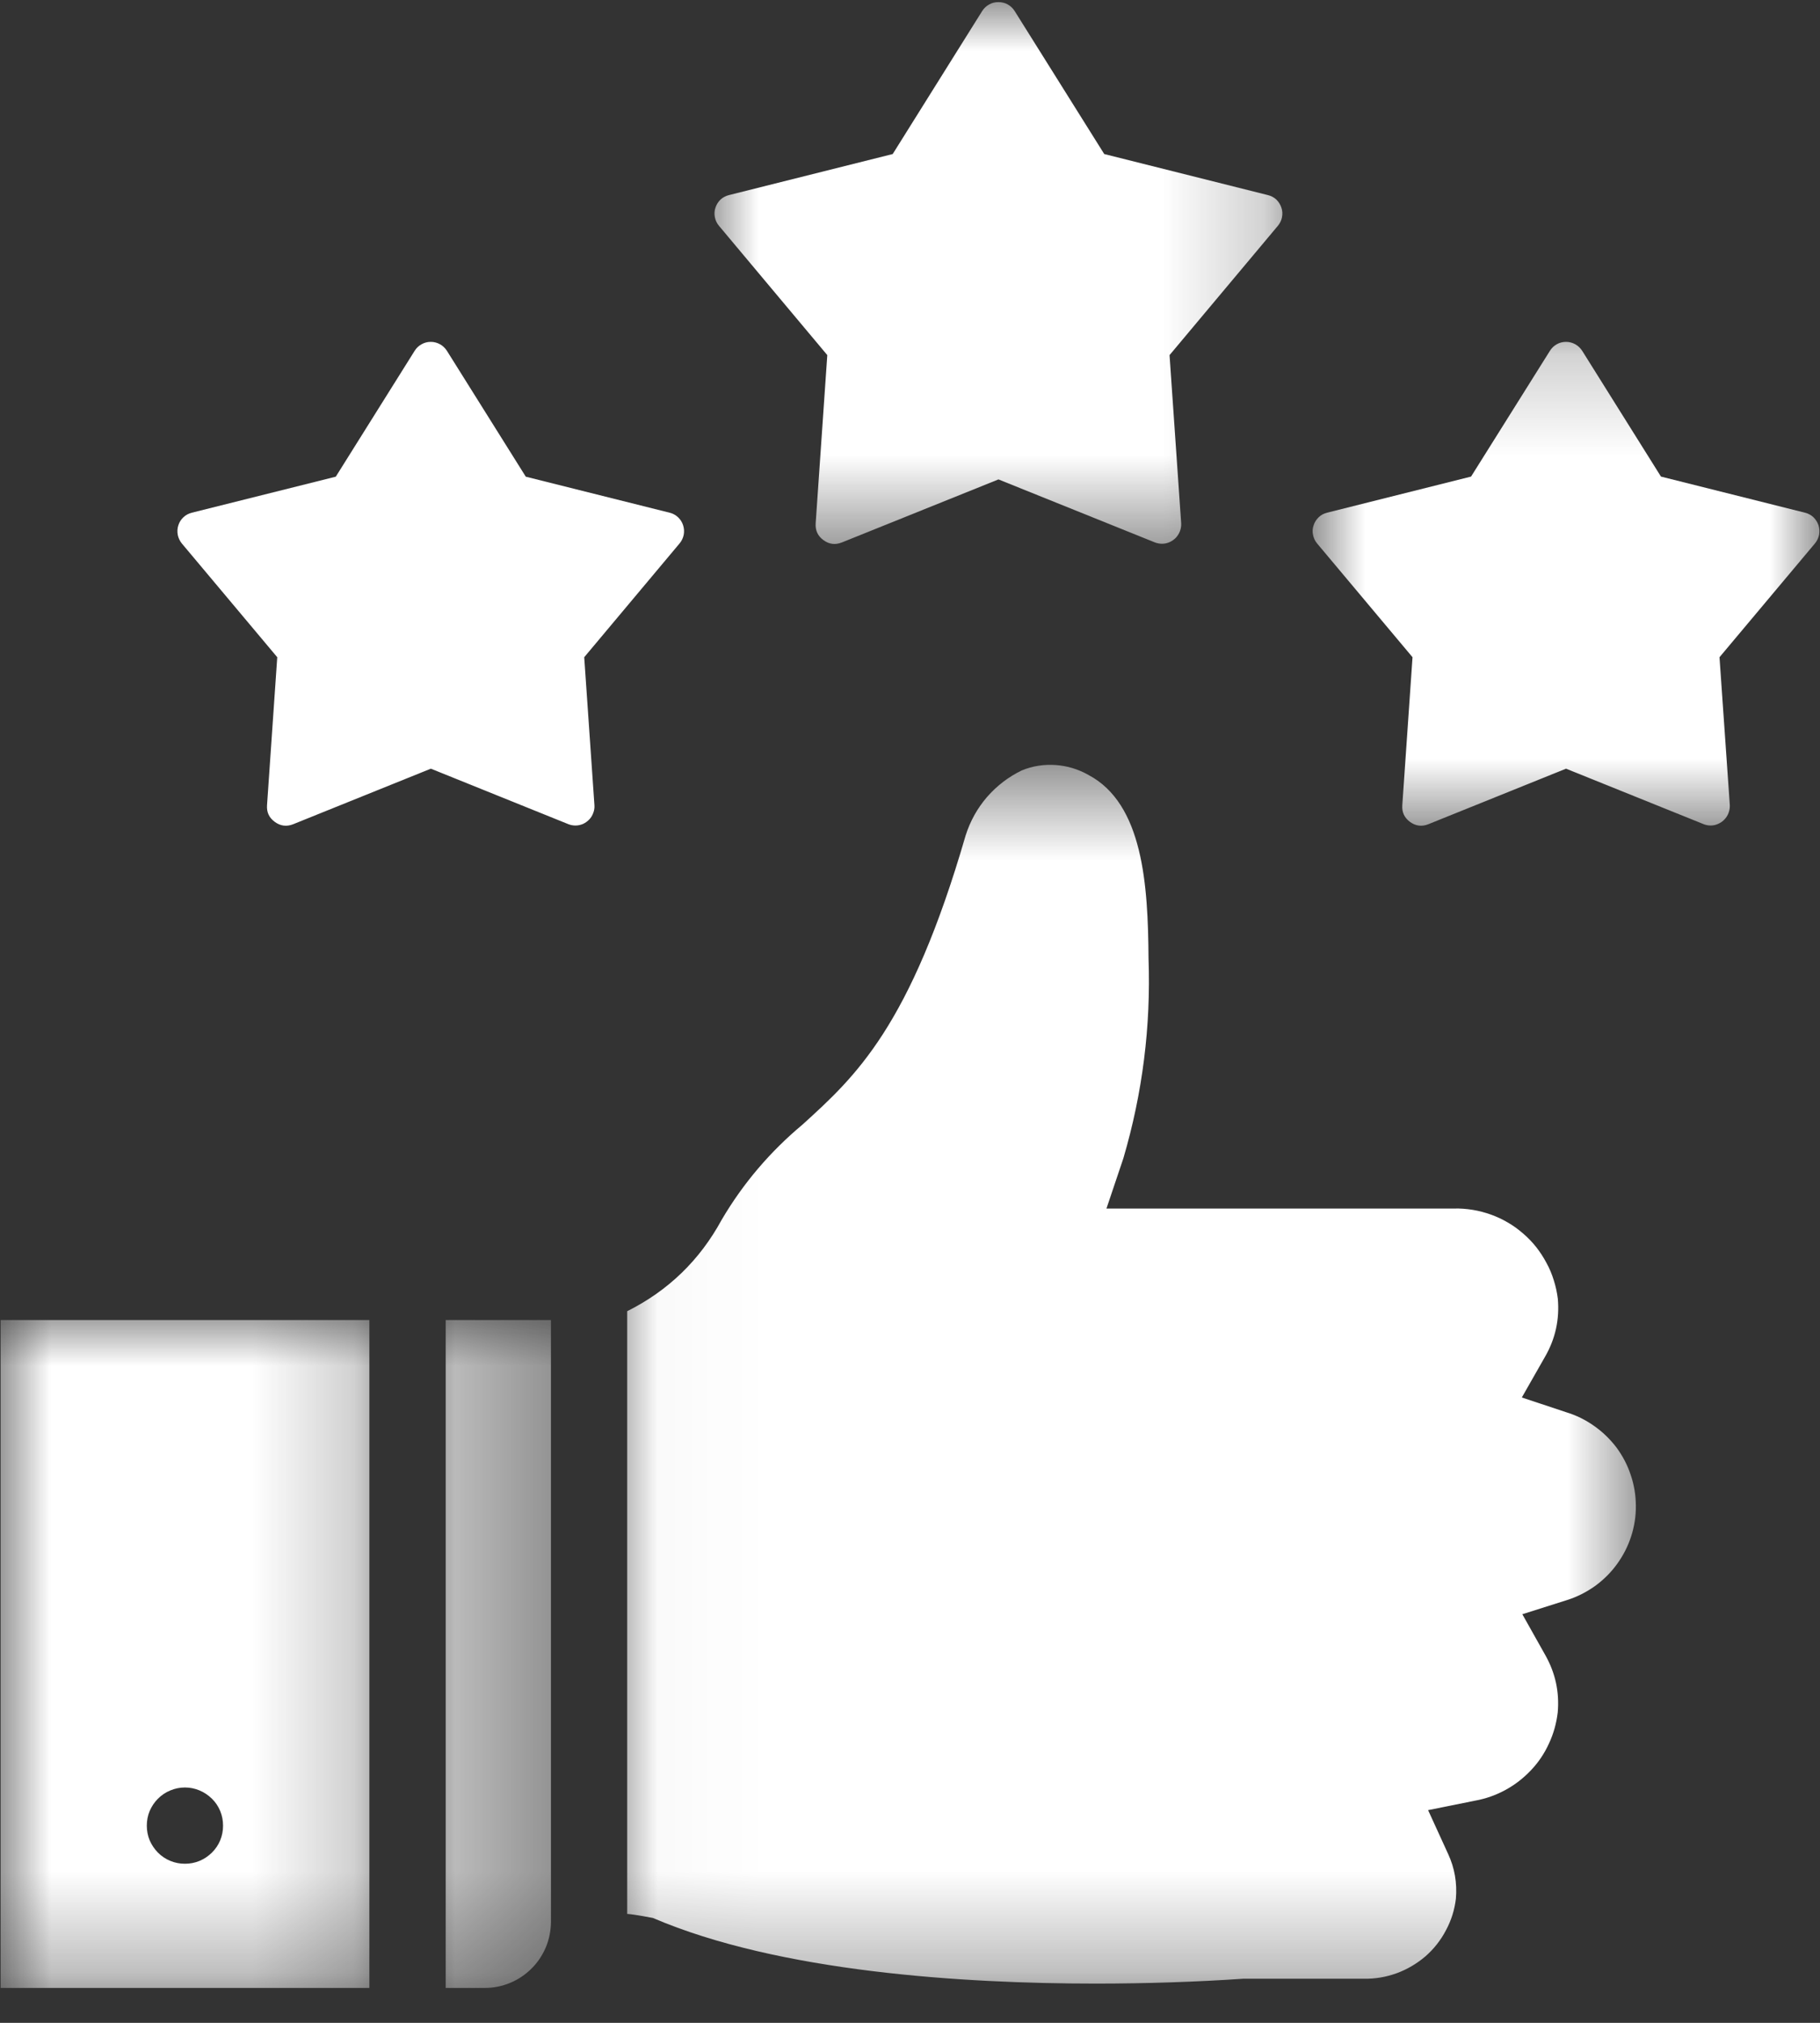
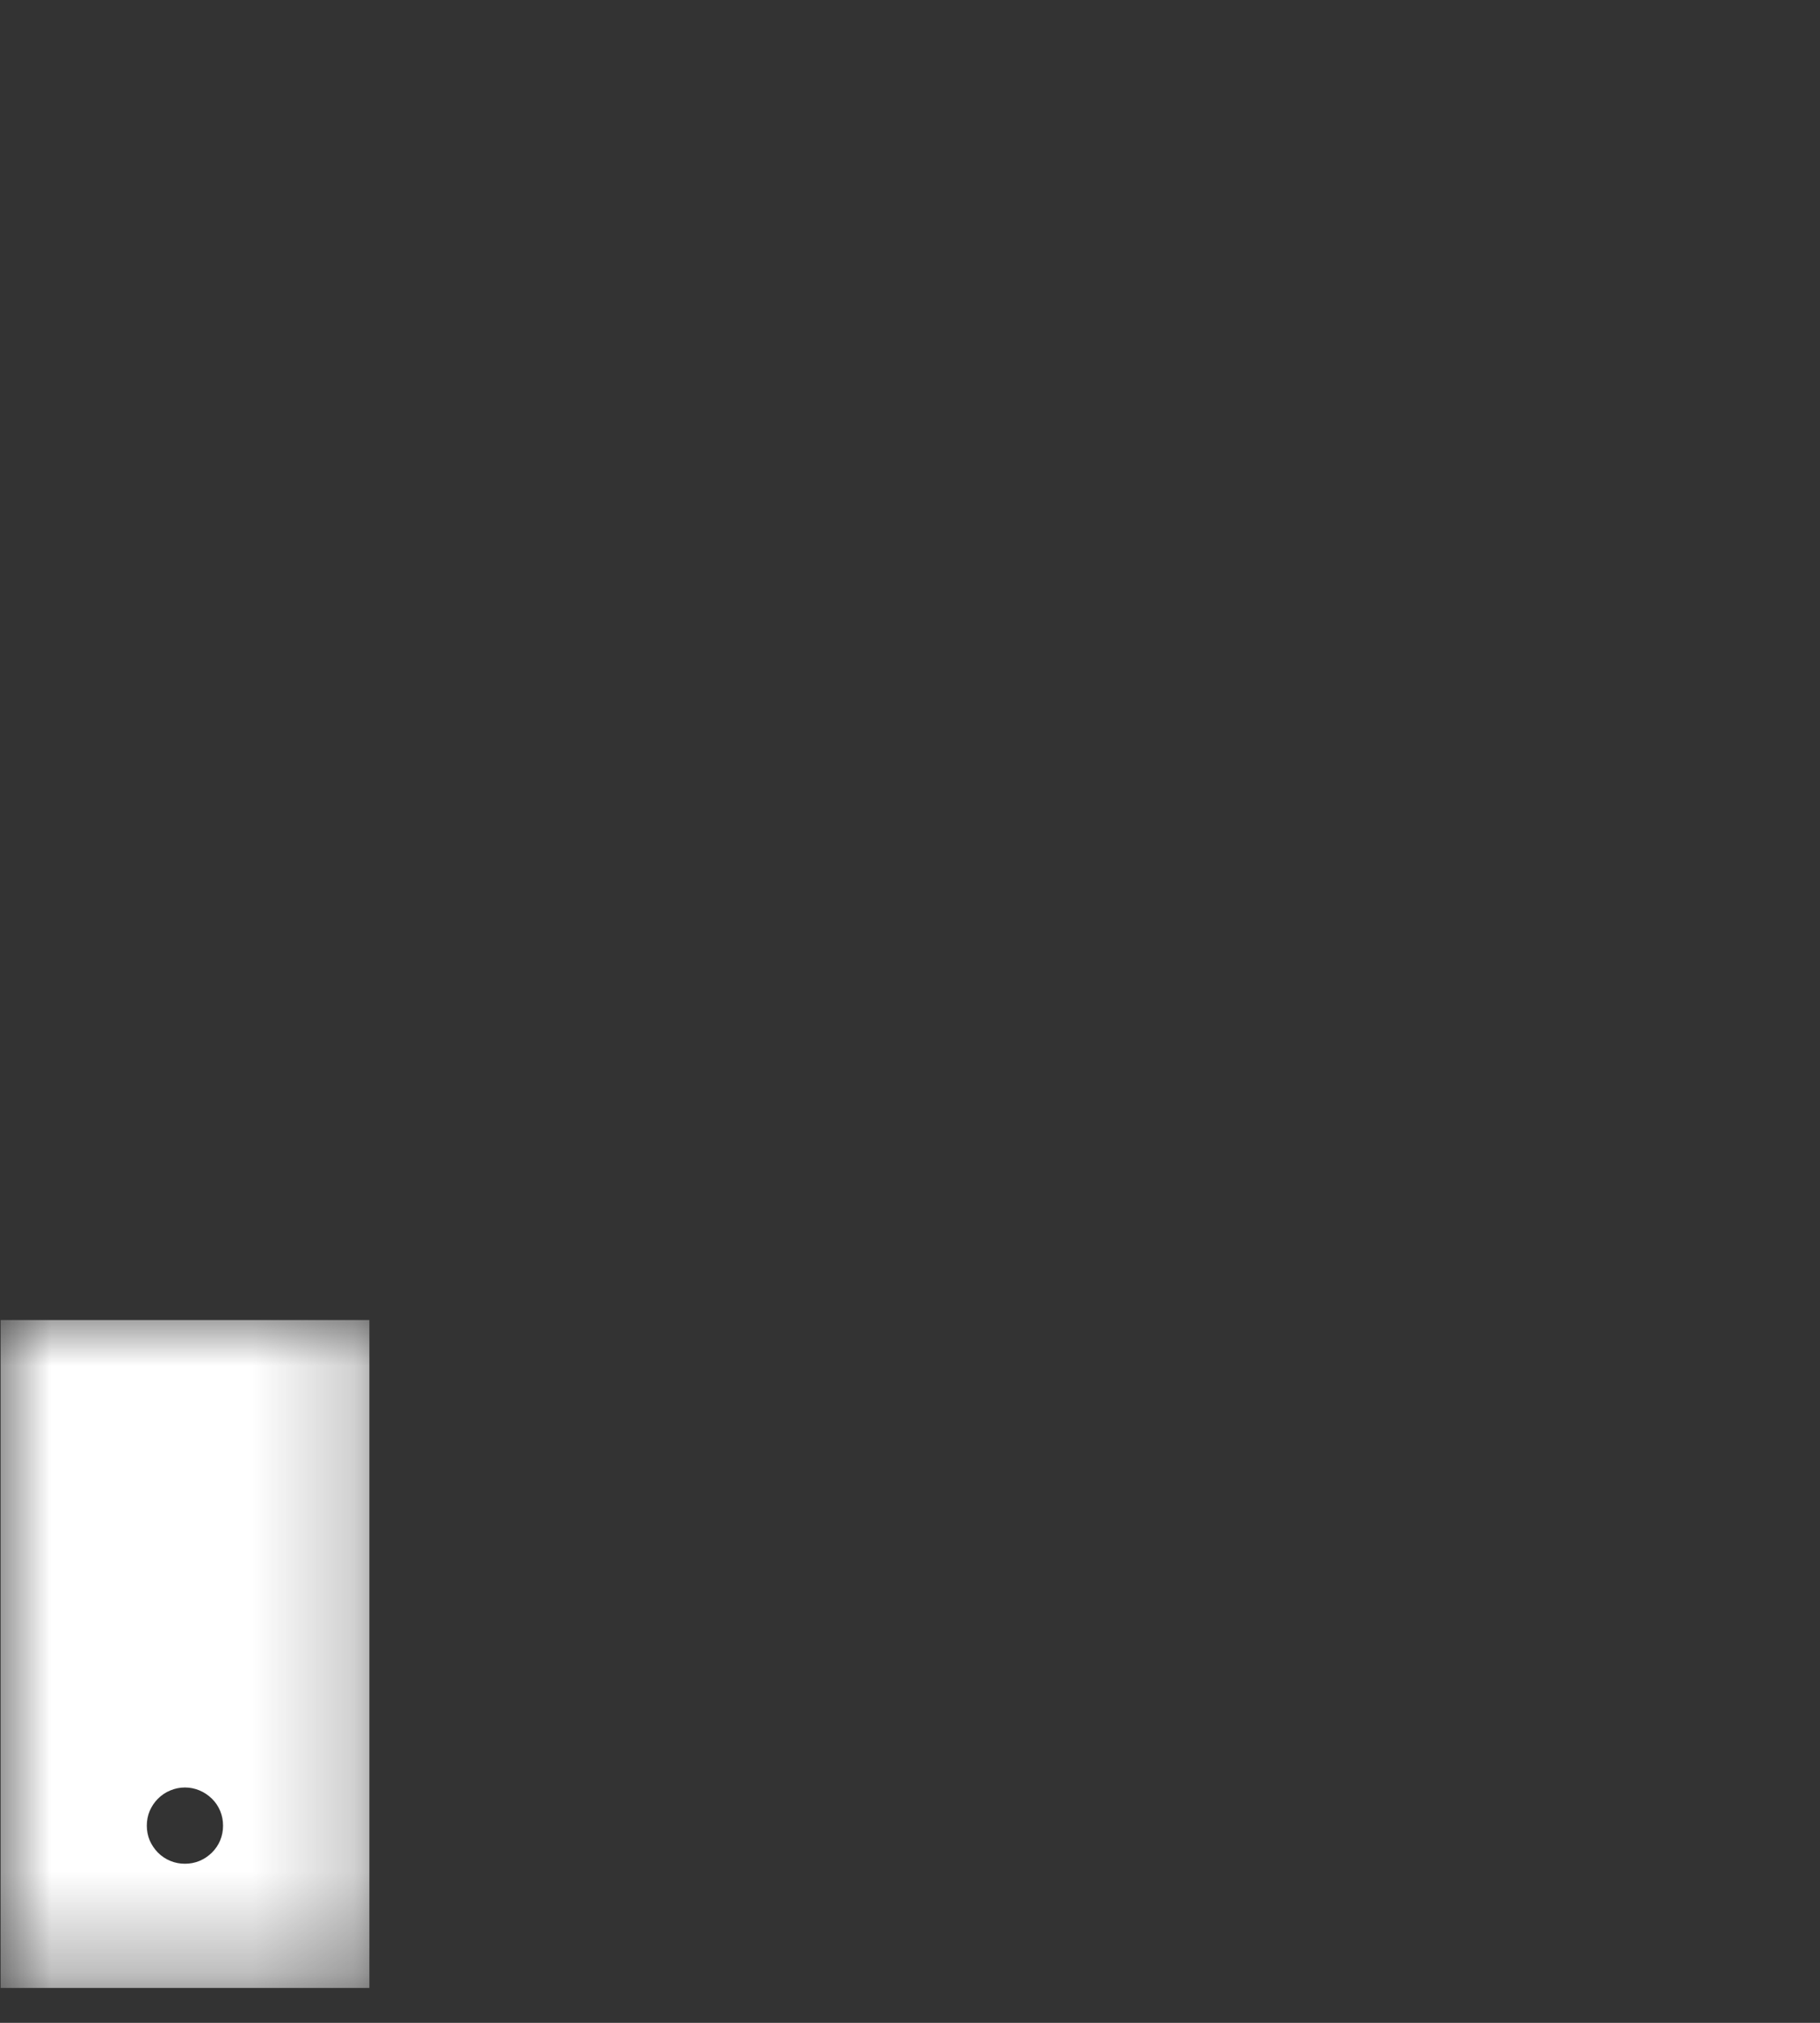
<svg xmlns="http://www.w3.org/2000/svg" width="18" height="20" viewBox="0 0 18 20" fill="none">
  <rect x="0" y="0" width="18" height="20" fill="#333333" stroke="none" />
-   <path d="M5.692 8.162C5.668 8.162 5.645 8.158 5.622 8.149L4.261 7.6L2.9 8.149C2.835 8.175 2.774 8.167 2.719 8.127C2.661 8.085 2.636 8.031 2.641 7.961L2.742 6.498L1.798 5.373C1.778 5.348 1.764 5.319 1.758 5.288C1.752 5.255 1.754 5.224 1.764 5.193C1.774 5.162 1.791 5.136 1.814 5.114C1.839 5.091 1.866 5.077 1.898 5.069L3.321 4.713L4.1 3.47C4.117 3.442 4.14 3.42 4.169 3.404C4.197 3.388 4.227 3.38 4.26 3.38C4.293 3.38 4.323 3.388 4.352 3.404C4.381 3.42 4.403 3.442 4.421 3.47L5.2 4.713L6.622 5.069C6.654 5.077 6.681 5.091 6.706 5.114C6.729 5.136 6.746 5.162 6.756 5.193C6.766 5.225 6.768 5.255 6.762 5.288C6.755 5.32 6.742 5.348 6.721 5.373L5.778 6.498L5.879 7.961C5.881 7.987 5.877 8.012 5.868 8.036C5.859 8.061 5.846 8.083 5.829 8.101C5.811 8.12 5.79 8.135 5.767 8.146C5.743 8.156 5.719 8.162 5.692 8.162Z" fill="white" />
  <mask id="mask0_3640_1615" style="mask-type:luminance" maskUnits="userSpaceOnUse" x="12" y="3" width="6" height="6">
    <path d="M12.967 3.219H18V8.284H12.967V3.219Z" fill="white" />
  </mask>
  <g mask="url(#mask0_3640_1615)">
-     <path d="M16.92 8.162C16.896 8.162 16.872 8.158 16.85 8.149L15.488 7.6L14.127 8.149C14.062 8.175 14.002 8.167 13.946 8.127C13.889 8.085 13.864 8.031 13.869 7.961L13.97 6.498L13.026 5.373C13.005 5.348 12.992 5.319 12.986 5.288C12.979 5.255 12.981 5.224 12.992 5.193C13.002 5.162 13.019 5.136 13.042 5.114C13.066 5.091 13.093 5.077 13.125 5.069L14.549 4.712L15.328 3.47C15.345 3.442 15.368 3.42 15.396 3.404C15.424 3.388 15.455 3.38 15.488 3.38C15.52 3.38 15.551 3.388 15.58 3.404C15.608 3.42 15.631 3.442 15.649 3.47L16.427 4.712L17.851 5.069C17.883 5.077 17.91 5.091 17.934 5.113C17.958 5.136 17.974 5.162 17.985 5.193C17.995 5.224 17.996 5.255 17.991 5.288C17.984 5.319 17.971 5.348 17.95 5.373L17.006 6.498L17.108 7.961C17.109 7.987 17.105 8.011 17.096 8.036C17.087 8.061 17.074 8.082 17.056 8.101C17.039 8.12 17.017 8.135 16.994 8.145C16.971 8.156 16.946 8.162 16.92 8.162Z" fill="white" />
-   </g>
+     </g>
  <mask id="mask1_3640_1615" style="mask-type:luminance" maskUnits="userSpaceOnUse" x="6" y="0" width="7" height="6">
-     <path d="M6.964 0H12.78V5.47H6.964V0Z" fill="white" />
-   </mask>
+     </mask>
  <g mask="url(#mask1_3640_1615)">
-     <path d="M11.493 5.376C11.469 5.376 11.445 5.372 11.422 5.363L9.875 4.74L8.327 5.363C8.261 5.389 8.201 5.382 8.145 5.341C8.088 5.3 8.063 5.245 8.067 5.176L8.182 3.511L7.111 2.233C7.09 2.208 7.076 2.179 7.07 2.147C7.064 2.116 7.065 2.084 7.076 2.053C7.086 2.022 7.103 1.996 7.126 1.973C7.15 1.951 7.178 1.937 7.209 1.929L8.829 1.523L9.714 0.109C9.731 0.082 9.754 0.06 9.783 0.044C9.811 0.028 9.842 0.021 9.874 0.021C9.907 0.021 9.938 0.028 9.967 0.044C9.995 0.06 10.018 0.082 10.035 0.109L10.921 1.523L12.54 1.929C12.572 1.937 12.599 1.951 12.623 1.973C12.646 1.996 12.663 2.022 12.673 2.053C12.684 2.084 12.685 2.116 12.679 2.148C12.673 2.179 12.659 2.208 12.638 2.233L11.567 3.511L11.682 5.176C11.683 5.201 11.679 5.227 11.67 5.251C11.661 5.275 11.648 5.297 11.63 5.316C11.612 5.335 11.591 5.349 11.568 5.36C11.543 5.371 11.519 5.376 11.493 5.376Z" fill="white" />
+     <path d="M11.493 5.376C11.469 5.376 11.445 5.372 11.422 5.363L9.875 4.74L8.327 5.363C8.261 5.389 8.201 5.382 8.145 5.341C8.088 5.3 8.063 5.245 8.067 5.176L8.182 3.511L7.111 2.233C7.09 2.208 7.076 2.179 7.07 2.147C7.064 2.116 7.065 2.084 7.076 2.053C7.086 2.022 7.103 1.996 7.126 1.973C7.15 1.951 7.178 1.937 7.209 1.929L8.829 1.523L9.714 0.109C9.731 0.082 9.754 0.06 9.783 0.044C9.811 0.028 9.842 0.021 9.874 0.021C9.907 0.021 9.938 0.028 9.967 0.044C9.995 0.06 10.018 0.082 10.035 0.109L10.921 1.523L12.54 1.929C12.572 1.937 12.599 1.951 12.623 1.973C12.646 1.996 12.663 2.022 12.673 2.053C12.684 2.084 12.685 2.116 12.679 2.148C12.673 2.179 12.659 2.208 12.638 2.233L11.567 3.511L11.682 5.176C11.683 5.201 11.679 5.227 11.67 5.251C11.661 5.275 11.648 5.297 11.63 5.316C11.543 5.371 11.519 5.376 11.493 5.376Z" fill="white" />
  </g>
  <mask id="mask2_3640_1615" style="mask-type:luminance" maskUnits="userSpaceOnUse" x="4" y="12" width="2" height="8">
    <path d="M4.338 12.974H5.464V19.688H4.338V12.974Z" fill="white" />
  </mask>
  <g mask="url(#mask2_3640_1615)">
-     <path d="M4.408 13.051V19.655H4.795C4.883 19.655 4.965 19.638 5.045 19.605C5.125 19.572 5.196 19.524 5.257 19.463C5.319 19.402 5.365 19.331 5.399 19.252C5.432 19.172 5.448 19.089 5.449 19.002V13.051H4.408Z" fill="white" />
-   </g>
+     </g>
  <mask id="mask3_3640_1615" style="mask-type:luminance" maskUnits="userSpaceOnUse" x="0" y="12" width="4" height="8">
    <path d="M0 12.974H3.775V19.688H0V12.974Z" fill="white" />
  </mask>
  <g mask="url(#mask3_3640_1615)">
    <path d="M0.006 13.051V19.655H3.653V13.051H0.006ZM2.096 18.317C2.06 18.352 2.019 18.38 1.973 18.399C1.927 18.418 1.879 18.427 1.829 18.427C1.779 18.427 1.731 18.418 1.685 18.399C1.638 18.38 1.597 18.352 1.562 18.317C1.527 18.281 1.5 18.241 1.48 18.195C1.461 18.149 1.452 18.1 1.452 18.051C1.452 18 1.461 17.952 1.48 17.906C1.5 17.86 1.527 17.819 1.562 17.784C1.597 17.749 1.638 17.721 1.685 17.702C1.731 17.683 1.779 17.673 1.829 17.673C1.879 17.673 1.927 17.683 1.973 17.702C2.019 17.721 2.06 17.749 2.096 17.784C2.132 17.819 2.159 17.86 2.178 17.906C2.197 17.952 2.206 18 2.206 18.051C2.206 18.1 2.197 18.149 2.178 18.195C2.159 18.241 2.132 18.281 2.096 18.317H2.096Z" fill="white" />
  </g>
  <mask id="mask4_3640_1615" style="mask-type:luminance" maskUnits="userSpaceOnUse" x="6" y="7" width="11" height="13">
-     <path d="M6.026 7.534H16.344V19.688H6.026V7.534Z" fill="white" />
-   </mask>
+     </mask>
  <g mask="url(#mask4_3640_1615)">
    <path d="M10.839 19.612C9.528 19.612 7.705 19.498 6.457 18.963C6.457 18.963 6.278 18.928 6.203 18.923V12.964C6.609 12.761 6.92 12.46 7.137 12.061C7.349 11.7 7.617 11.386 7.938 11.118C8.461 10.643 9.001 10.153 9.55 8.261C9.595 8.119 9.665 7.993 9.761 7.881C9.858 7.77 9.973 7.681 10.106 7.617C10.213 7.573 10.325 7.556 10.441 7.564C10.556 7.572 10.664 7.605 10.765 7.662C11.305 7.948 11.354 8.748 11.359 9.475C11.383 10.148 11.3 10.807 11.11 11.453L10.943 11.949H14.38C14.442 11.947 14.504 11.952 14.566 11.962C14.627 11.972 14.687 11.988 14.746 12.009C14.804 12.03 14.86 12.056 14.914 12.088C14.968 12.119 15.018 12.156 15.065 12.197C15.112 12.237 15.155 12.282 15.194 12.331C15.232 12.38 15.266 12.432 15.295 12.487C15.325 12.541 15.349 12.599 15.367 12.658C15.386 12.717 15.399 12.778 15.407 12.84C15.425 13.046 15.383 13.238 15.279 13.417L15.051 13.817L15.487 13.962C15.587 13.992 15.679 14.037 15.764 14.097C15.849 14.156 15.923 14.228 15.986 14.31C16.048 14.394 16.096 14.485 16.128 14.583C16.162 14.682 16.178 14.783 16.179 14.887C16.18 14.991 16.164 15.092 16.132 15.191C16.1 15.29 16.053 15.381 15.992 15.465C15.931 15.549 15.858 15.621 15.774 15.682C15.689 15.742 15.597 15.789 15.498 15.82L15.056 15.96L15.283 16.364C15.383 16.541 15.424 16.73 15.406 16.932C15.393 17.039 15.365 17.141 15.319 17.239C15.275 17.336 15.216 17.424 15.142 17.502C15.068 17.58 14.985 17.645 14.89 17.697C14.796 17.748 14.696 17.784 14.59 17.803L14.124 17.897L14.322 18.33C14.387 18.47 14.412 18.618 14.399 18.772C14.386 18.883 14.353 18.988 14.3 19.086C14.248 19.185 14.18 19.271 14.096 19.344C14.011 19.416 13.916 19.472 13.812 19.51C13.707 19.548 13.598 19.566 13.487 19.564H12.295C11.846 19.595 11.333 19.612 10.839 19.612Z" fill="white" />
  </g>
</svg>